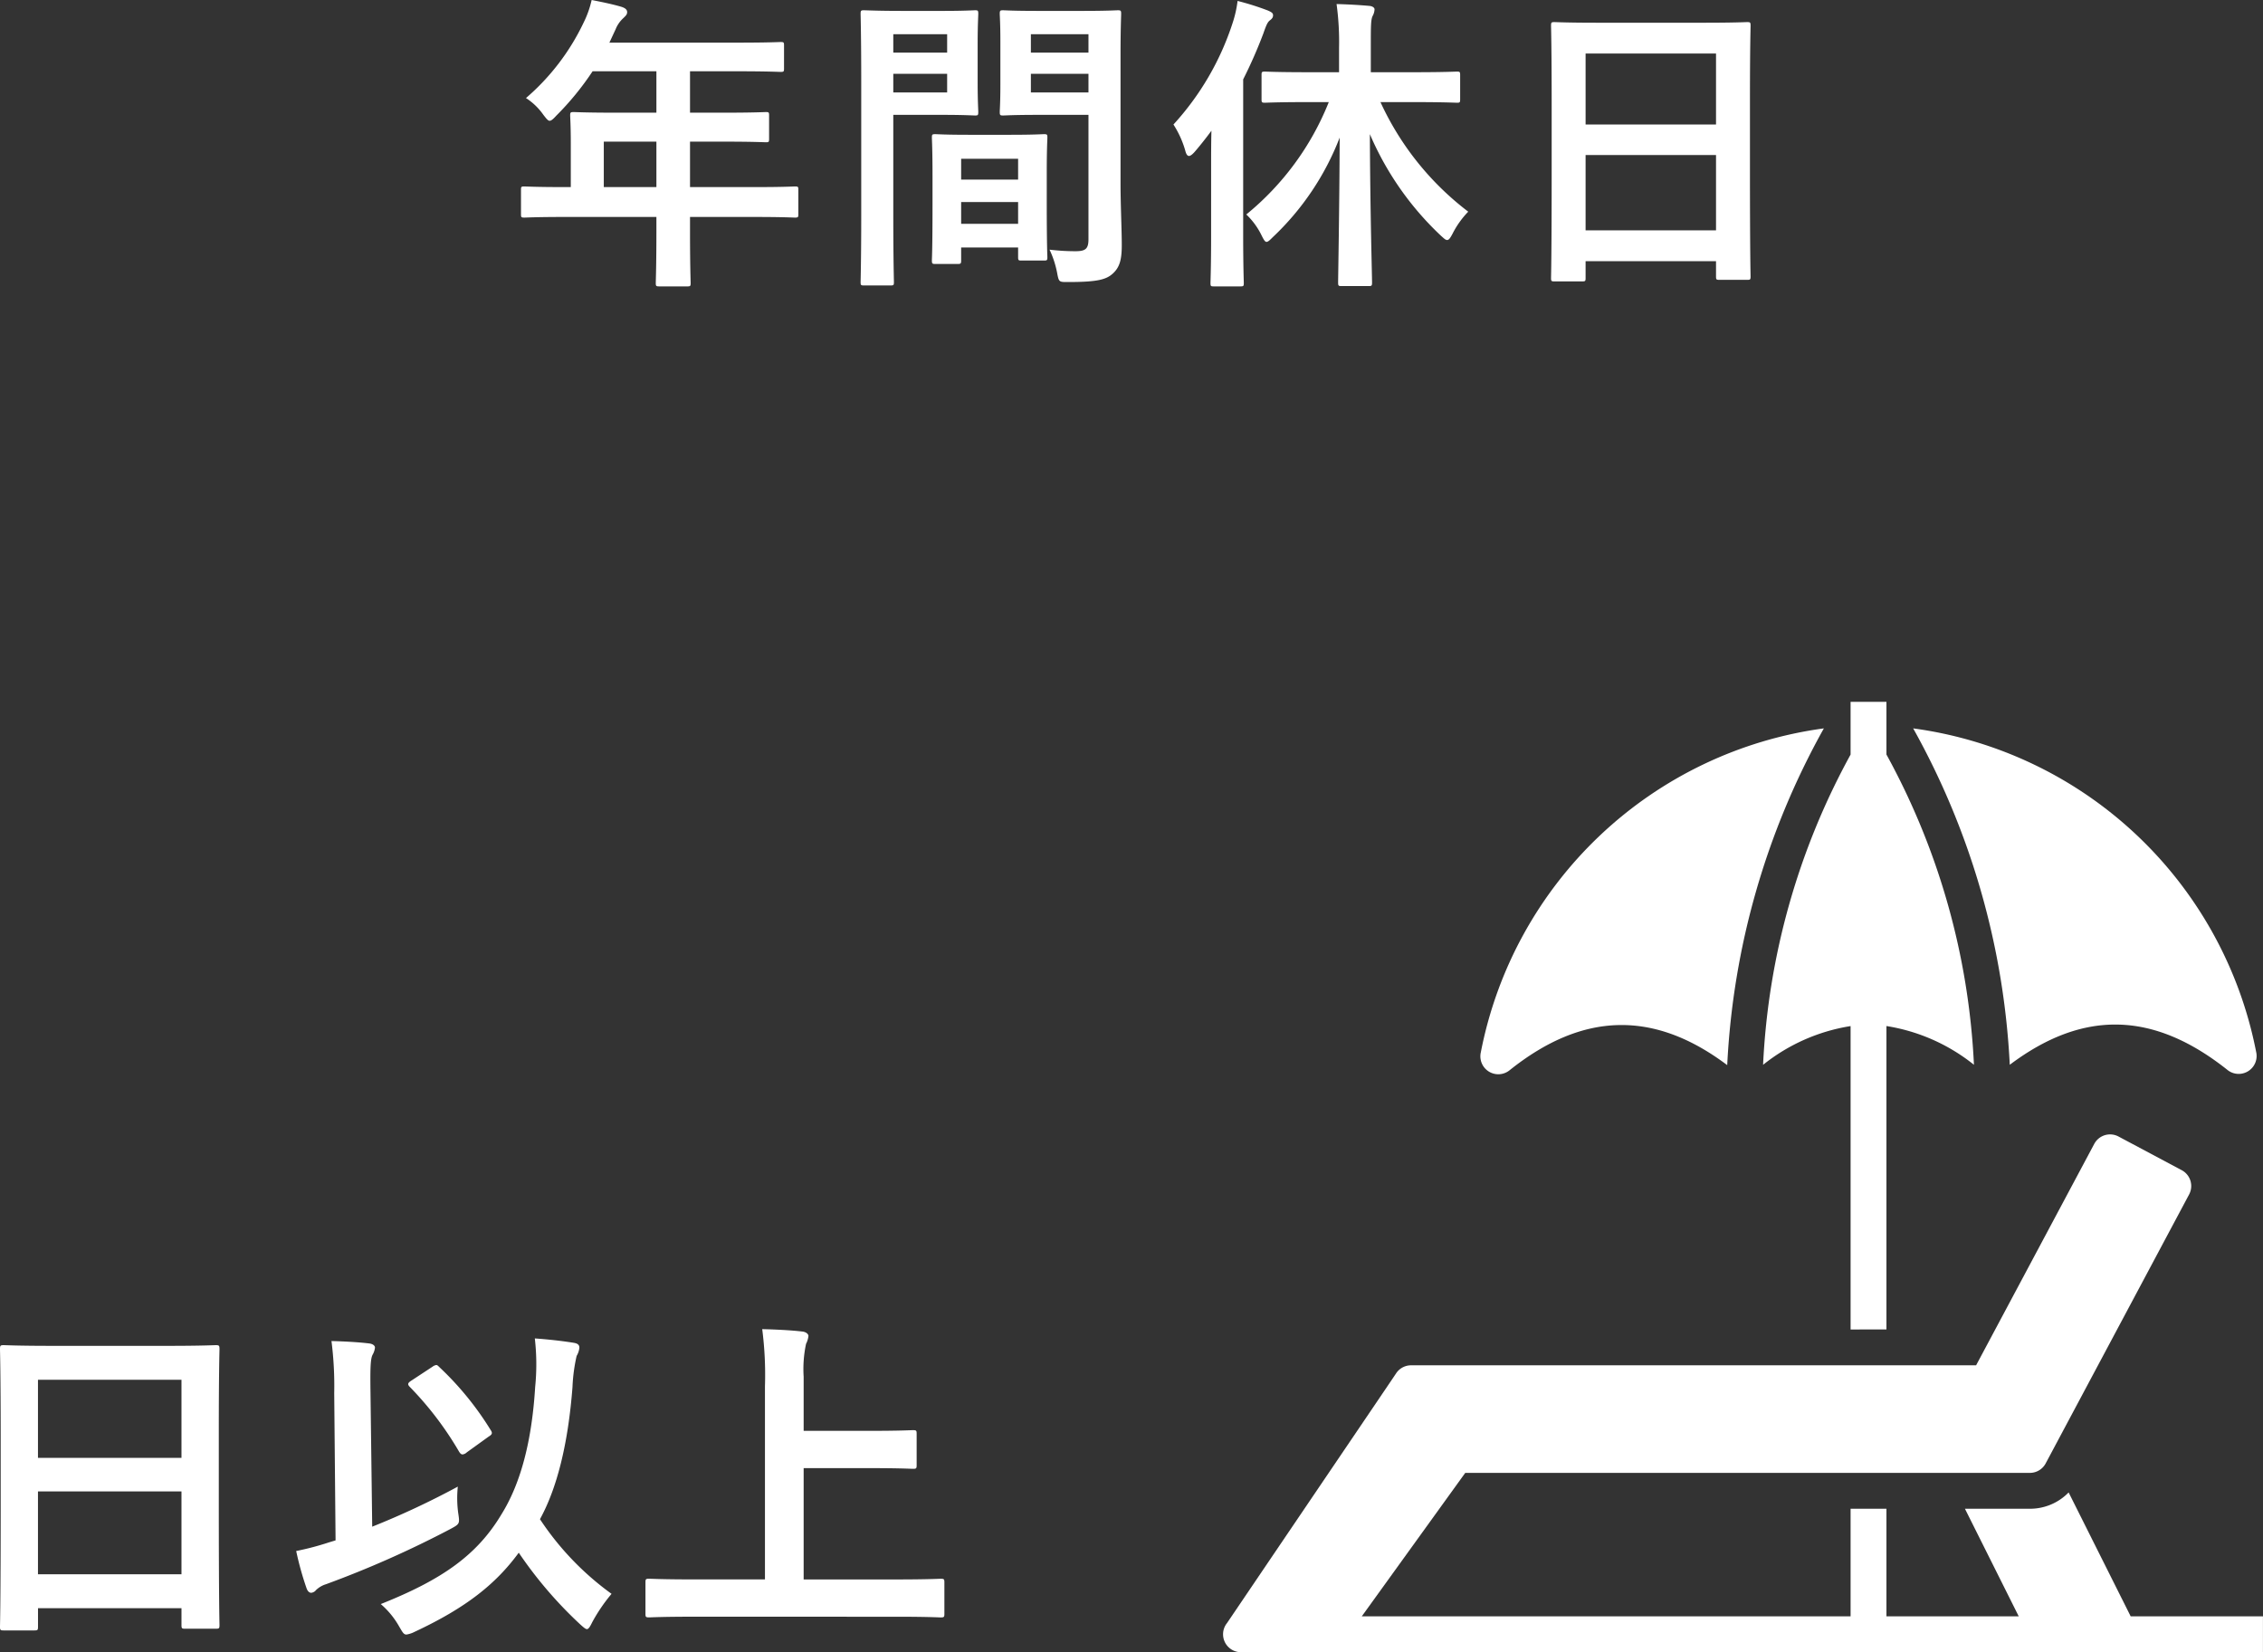
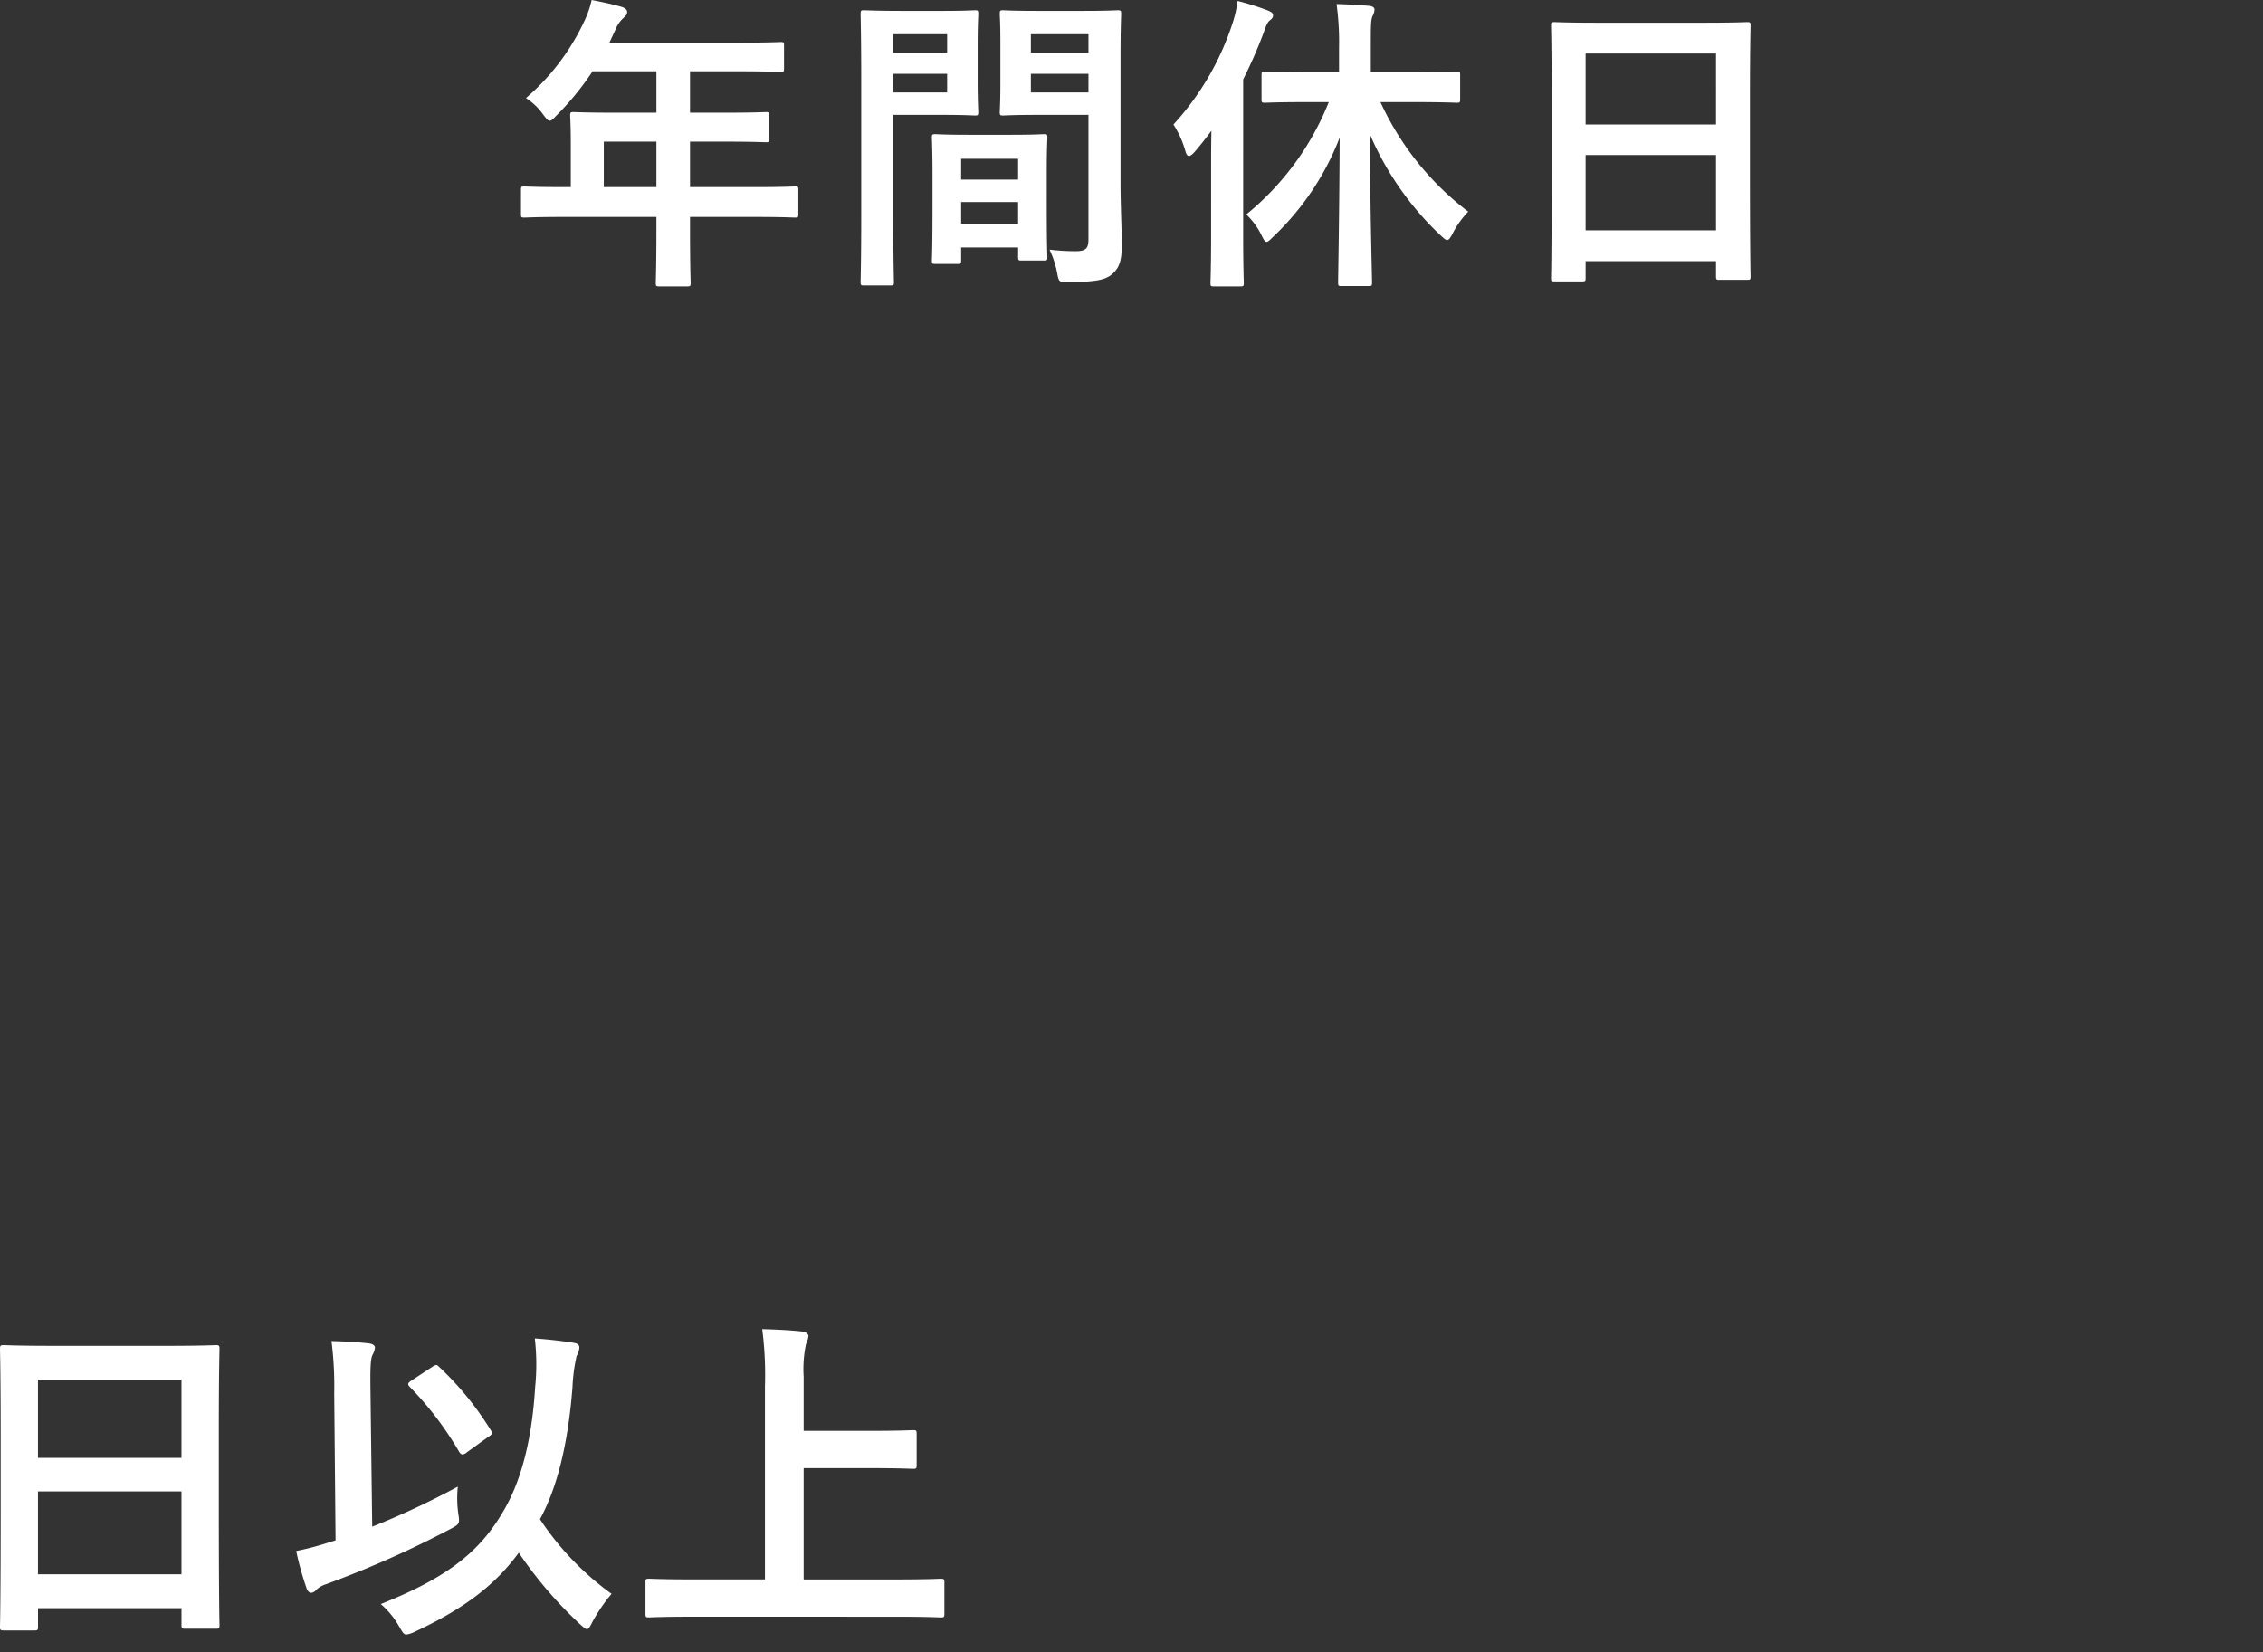
<svg xmlns="http://www.w3.org/2000/svg" width="218.094" height="159.229">
  <rect width="100%" height="100%" fill="#333333" stroke="none" />
  <path d="M63.26 20.91v1.47c0 3.15-.06 4.71-.06 4.89 0 .3.03.33.36.33h2.67c.3 0 .33-.03.33-.33 0-.15-.06-1.74-.06-4.89v-1.47h6.36c2.64 0 3.57.06 3.75.06.3 0 .33-.03.33-.33v-2.37c0-.27-.03-.3-.33-.3-.18 0-1.11.06-3.75.06H66.5v-4.38h3.21c2.94 0 3.93.06 4.11.06.27 0 .3-.03.3-.33v-2.25c0-.3-.03-.33-.3-.33-.18 0-1.17.06-4.11.06H66.5V6.87h4.62c2.91 0 3.93.06 4.11.06.3 0 .33-.03.33-.33V4.38c0-.3-.03-.33-.33-.33-.18 0-1.2.06-4.11.06H58.73l.6-1.29a2.926 2.926 0 01.75-1.08c.21-.21.36-.33.36-.57s-.18-.39-.54-.51C59.09.42 58.1.21 57.02 0a9.62 9.62 0 01-.78 2.19 22.06 22.06 0 01-5.55 7.26 6.01 6.01 0 011.68 1.62c.3.39.45.57.6.57s.33-.15.63-.48a27.476 27.476 0 003.51-4.29h6.15v3.99h-3.84c-2.91 0-3.93-.06-4.11-.06-.33 0-.36.03-.36.33 0 .18.06.99.06 2.7v4.2h-.72c-2.64 0-3.57-.06-3.75-.06-.3 0-.33.03-.33.3v2.37c0 .3.03.33.33.33.18 0 1.11-.06 3.75-.06zm-5.07-2.88v-4.38h5.07v4.38zm49.8-12.72c0-2.55.06-3.78.06-3.96 0-.33-.03-.36-.33-.36-.18 0-.99.06-3.33.06h-4.41c-2.34 0-3.12-.06-3.3-.06-.3 0-.33.03-.33.36 0 .18.06.9.06 2.64v4.14c0 1.77-.06 2.46-.06 2.64 0 .33.03.36.33.36.18 0 .96-.06 3.3-.06h4.92v11.97c0 .9-.24 1.17-1.23 1.17a20.681 20.681 0 01-2.52-.15 9.375 9.375 0 01.72 2.19c.18.96.18.93 1.08.93 2.82 0 3.66-.24 4.29-.81.66-.6.87-1.32.87-2.76 0-1.47-.12-3.87-.12-5.97zm-8.64 3.6v-1.8h5.55v1.8zm5.55-5.61v1.77h-5.55V3.3zM86.81 1.05c-2.19 0-3.33-.06-3.54-.06-.3 0-.33.03-.33.36 0 .18.06 2.28.06 6.45v12.99c0 4.14-.06 6.18-.06 6.39 0 .3.03.33.33.33h2.55c.3 0 .33-.03.33-.33 0-.21-.06-2.25-.06-6.39v-9.72h4.86c1.95 0 2.85.06 3.03.06.27 0 .3-.03.3-.36 0-.18-.06-1.02-.06-2.85V4.2c0-1.8.06-2.67.06-2.85 0-.33-.03-.36-.3-.36-.18 0-1.08.06-3.03.06zm4.47 7.86h-5.19v-1.8h5.19zm0-5.61v1.77h-5.19V3.3zm.99 22.14c.33 0 .36-.03.36-.36v-1.23h5.49v.93c0 .3.03.33.33.33h2.16c.3 0 .33-.03.33-.33 0-.15-.06-.96-.06-5.31V16.5c0-2.16.06-3.06.06-3.24 0-.3-.03-.33-.33-.33-.21 0-.93.06-3.21.06h-4.05c-2.28 0-3-.06-3.21-.06-.3 0-.33.03-.33.33 0 .21.06 1.11.06 3.75v2.64c0 4.44-.06 5.25-.06 5.43 0 .33.03.36.33.36zm.36-3.87v-2.1h5.49v2.1zm0-6.27h5.49v2.01h-5.49zm35.43-5.46a26.768 26.768 0 01-7.95 10.83 6.974 6.974 0 011.47 2.01c.21.42.33.63.48.63s.33-.18.6-.45a26.088 26.088 0 006.45-9.6c-.03 7.29-.15 13.35-.15 13.95 0 .33.03.36.33.36h2.61c.3 0 .33-.03.33-.36 0-.6-.18-6.69-.21-14.28a29.18 29.18 0 006.84 9.78c.3.27.45.42.6.42.18 0 .3-.18.54-.63a8.651 8.651 0 011.5-2.1 27.837 27.837 0 01-8.46-10.56h3.24c2.91 0 3.93.06 4.14.06.27 0 .3-.03.3-.33V7.23c0-.3-.03-.33-.3-.33-.21 0-1.23.06-4.14.06h-4.17v-2.4c0-2.04 0-2.67.18-3.03a1.406 1.406 0 00.18-.63c0-.15-.18-.3-.48-.33-.99-.09-2.07-.15-3.18-.18a26.752 26.752 0 01.24 4.23v2.34h-3.03c-2.94 0-3.93-.06-4.11-.06-.3 0-.33.03-.33.33v2.34c0 .3.03.33.33.33.18 0 1.17-.06 4.11-.06zm-11.34 12.87c0 2.94-.06 4.38-.06 4.56 0 .3.03.33.3.33h2.58c.3 0 .33-.03.33-.33 0-.15-.06-1.62-.06-4.56V7.65a45.206 45.206 0 001.95-4.44c.27-.78.39-1.05.6-1.23.24-.18.33-.3.33-.51s-.15-.3-.48-.45a25.99 25.99 0 00-2.94-.93 10.886 10.886 0 01-.48 2.13 26.64 26.64 0 01-5.7 9.78 9.364 9.364 0 011.14 2.52c.09.36.21.51.36.51.12 0 .3-.12.54-.39.57-.66 1.11-1.35 1.62-2.04-.03 1.17-.03 2.37-.03 3.33zm35.76 4.41c.3 0 .33-.03.33-.33v-1.62h12.57v1.47c0 .3.03.33.33.33h2.67c.3 0 .33-.03.33-.33 0-.18-.06-1.95-.06-10.56V9.42c0-4.92.06-6.75.06-6.93 0-.33-.03-.36-.33-.36-.18 0-1.23.06-4.14.06h-10.29c-2.91 0-3.93-.06-4.14-.06-.3 0-.33.03-.33.36 0 .18.06 2.01.06 7.83v5.79c0 8.7-.06 10.47-.06 10.68 0 .3.03.33.33.33zm.33-4.92v-7.26h12.57v7.26zm0-17.04h12.57V12h-12.57zM3.3 157.13c.33 0 .363-.033.363-.363v-1.782H17.49v1.617c0 .33.033.363.363.363h2.937c.33 0 .363-.033.363-.363 0-.2-.066-2.145-.066-11.616v-7.326c0-5.412.066-7.425.066-7.623 0-.363-.033-.4-.363-.4-.2 0-1.353.066-4.554.066H4.917c-3.2 0-4.323-.066-4.554-.066-.33 0-.363.033-.363.4 0 .2.066 2.211.066 8.613v6.369c0 9.57-.066 11.517-.066 11.748 0 .33.033.363.363.363zm.36-5.412v-7.986h13.83v7.986zm0-18.744h13.83v7.524H3.66zm33.036 21.615a8.068 8.068 0 011.782 2.178c.33.561.429.759.693.759a2.635 2.635 0 00.792-.264c5.016-2.343 7.854-4.653 10.032-7.623a40.123 40.123 0 005.874 6.864c.363.33.561.5.693.5.165 0 .3-.231.528-.693a16.254 16.254 0 011.848-2.706 27.671 27.671 0 01-6.9-7.194c1.617-2.937 2.706-7.161 3.135-12.738a16.4 16.4 0 01.4-3 1.876 1.876 0 00.264-.792c0-.264-.165-.4-.5-.462-.99-.165-2.376-.33-3.795-.429a21.734 21.734 0 01.033 4.686c-.33 5.379-1.452 9.372-3.234 12.243-2.339 3.919-5.672 6.295-11.645 8.671zm-.99-20.394c-.033-2.376 0-3.234.2-3.63a1.724 1.724 0 00.231-.693c0-.2-.231-.363-.561-.4-1.089-.132-2.442-.2-3.63-.231a34.127 34.127 0 01.264 5.016l.13 14.194-.66.2a27.094 27.094 0 01-3.135.825 29.7 29.7 0 00.99 3.564c.1.3.264.462.462.462a.678.678 0 00.462-.264 2.4 2.4 0 01.957-.561 98.276 98.276 0 0011.979-5.315c.924-.5.924-.5.759-1.584a10.671 10.671 0 01-.033-2.508 78.434 78.434 0 01-8.25 3.861zm3.96-1.155c-.363.231-.429.363-.165.627a31.908 31.908 0 014.686 6.138c.132.231.231.363.4.363a.726.726 0 00.4-.2l2.104-1.517c.33-.2.4-.33.2-.627a29.5 29.5 0 00-4.95-6.072c-.132-.132-.2-.2-.3-.2a.826.826 0 00-.363.165zm46.794 22.77c2.97 0 3.993.066 4.191.066.33 0 .363-.033.363-.363v-3c0-.33-.033-.363-.363-.363-.2 0-1.221.066-4.191.066h-9.009v-10.728h6.468c2.871 0 3.861.066 4.059.066.33 0 .363-.033.363-.363v-3c0-.33-.033-.363-.363-.363-.2 0-1.188.066-4.059.066h-6.468v-5.214a11.622 11.622 0 01.231-3.168 2.231 2.231 0 00.231-.759c0-.2-.264-.4-.594-.429-1.122-.132-2.607-.2-3.861-.231a34.44 34.44 0 01.264 5.511v18.609H66.76c-2.97 0-3.993-.066-4.191-.066-.33 0-.363.033-.363.363v3c0 .33.033.363.363.363.2 0 1.221-.066 4.191-.066z" fill="#fff" />
  <g fill="#fff">
-     <path d="M181.804 128.123v-29.24a17.972 17.972 0 018.433 3.733 68.848 68.848 0 00-8.433-29.9v-5.077h-3.456v5.081a68.848 68.848 0 00-8.433 29.9 17.972 17.972 0 018.433-3.733v29.24z" />
-     <path d="M199.362 143.831a5.184 5.184 0 01-3.733 1.572h-6.26l5.184 10.369h-12.749v-10.369h-3.456v10.369H131.24l9.971-13.825h54.418a1.728 1.728 0 001.521-.916l13.825-25.921a1.728 1.728 0 00-.709-2.333l-6.1-3.249a1.728 1.728 0 00-2.333.709l-11.388 21.342h-54.453a1.728 1.728 0 00-1.434.76c-.467.709-3.232 4.77-16.3 24.073a1.728 1.728 0 001.331 2.817h98.5v-3.457h-12.748zm-56.647-42.425a1.728 1.728 0 002.782 1.728c7.051-5.634 13.911-5.789 20.962-.484a73.98 73.98 0 019.314-32.454 39 39 0 00-33.058 31.21zm50.974 1.21c7.051-5.305 13.825-5.184 20.962.484a1.728 1.728 0 002.782-1.728 39 39 0 00-33.054-31.176 73.98 73.98 0 019.31 32.42z" />
-   </g>
+     </g>
</svg>